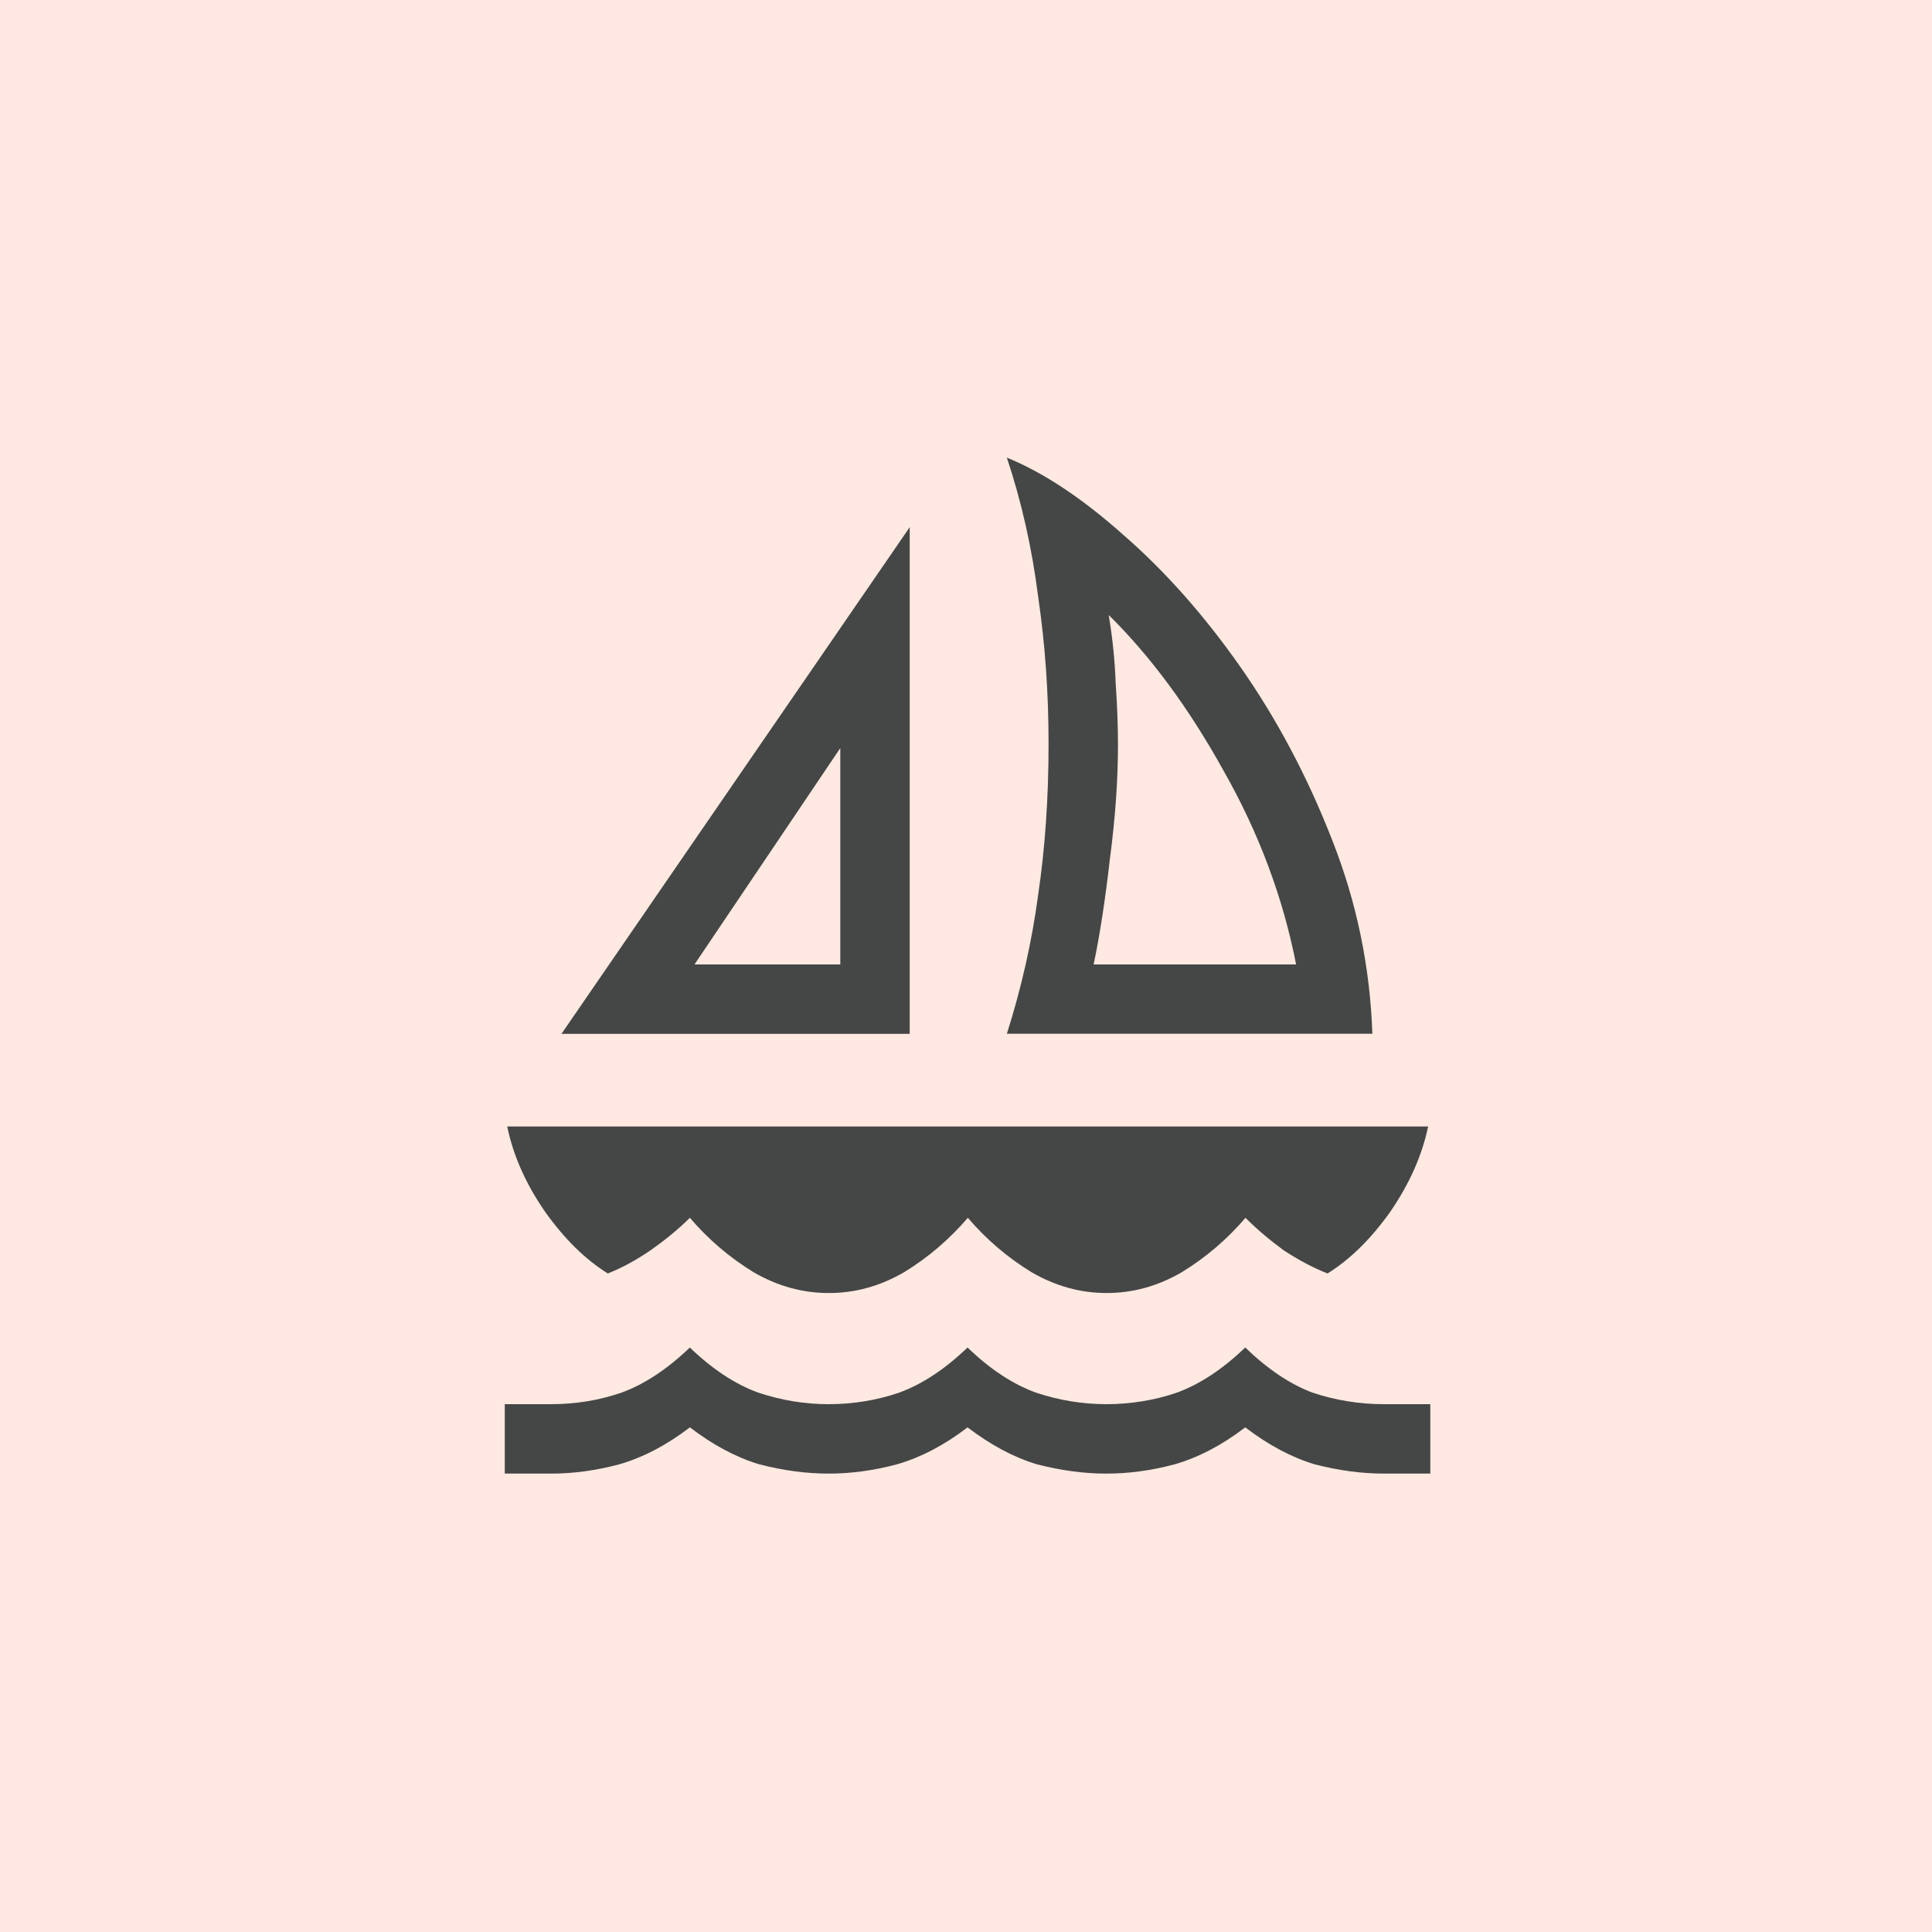
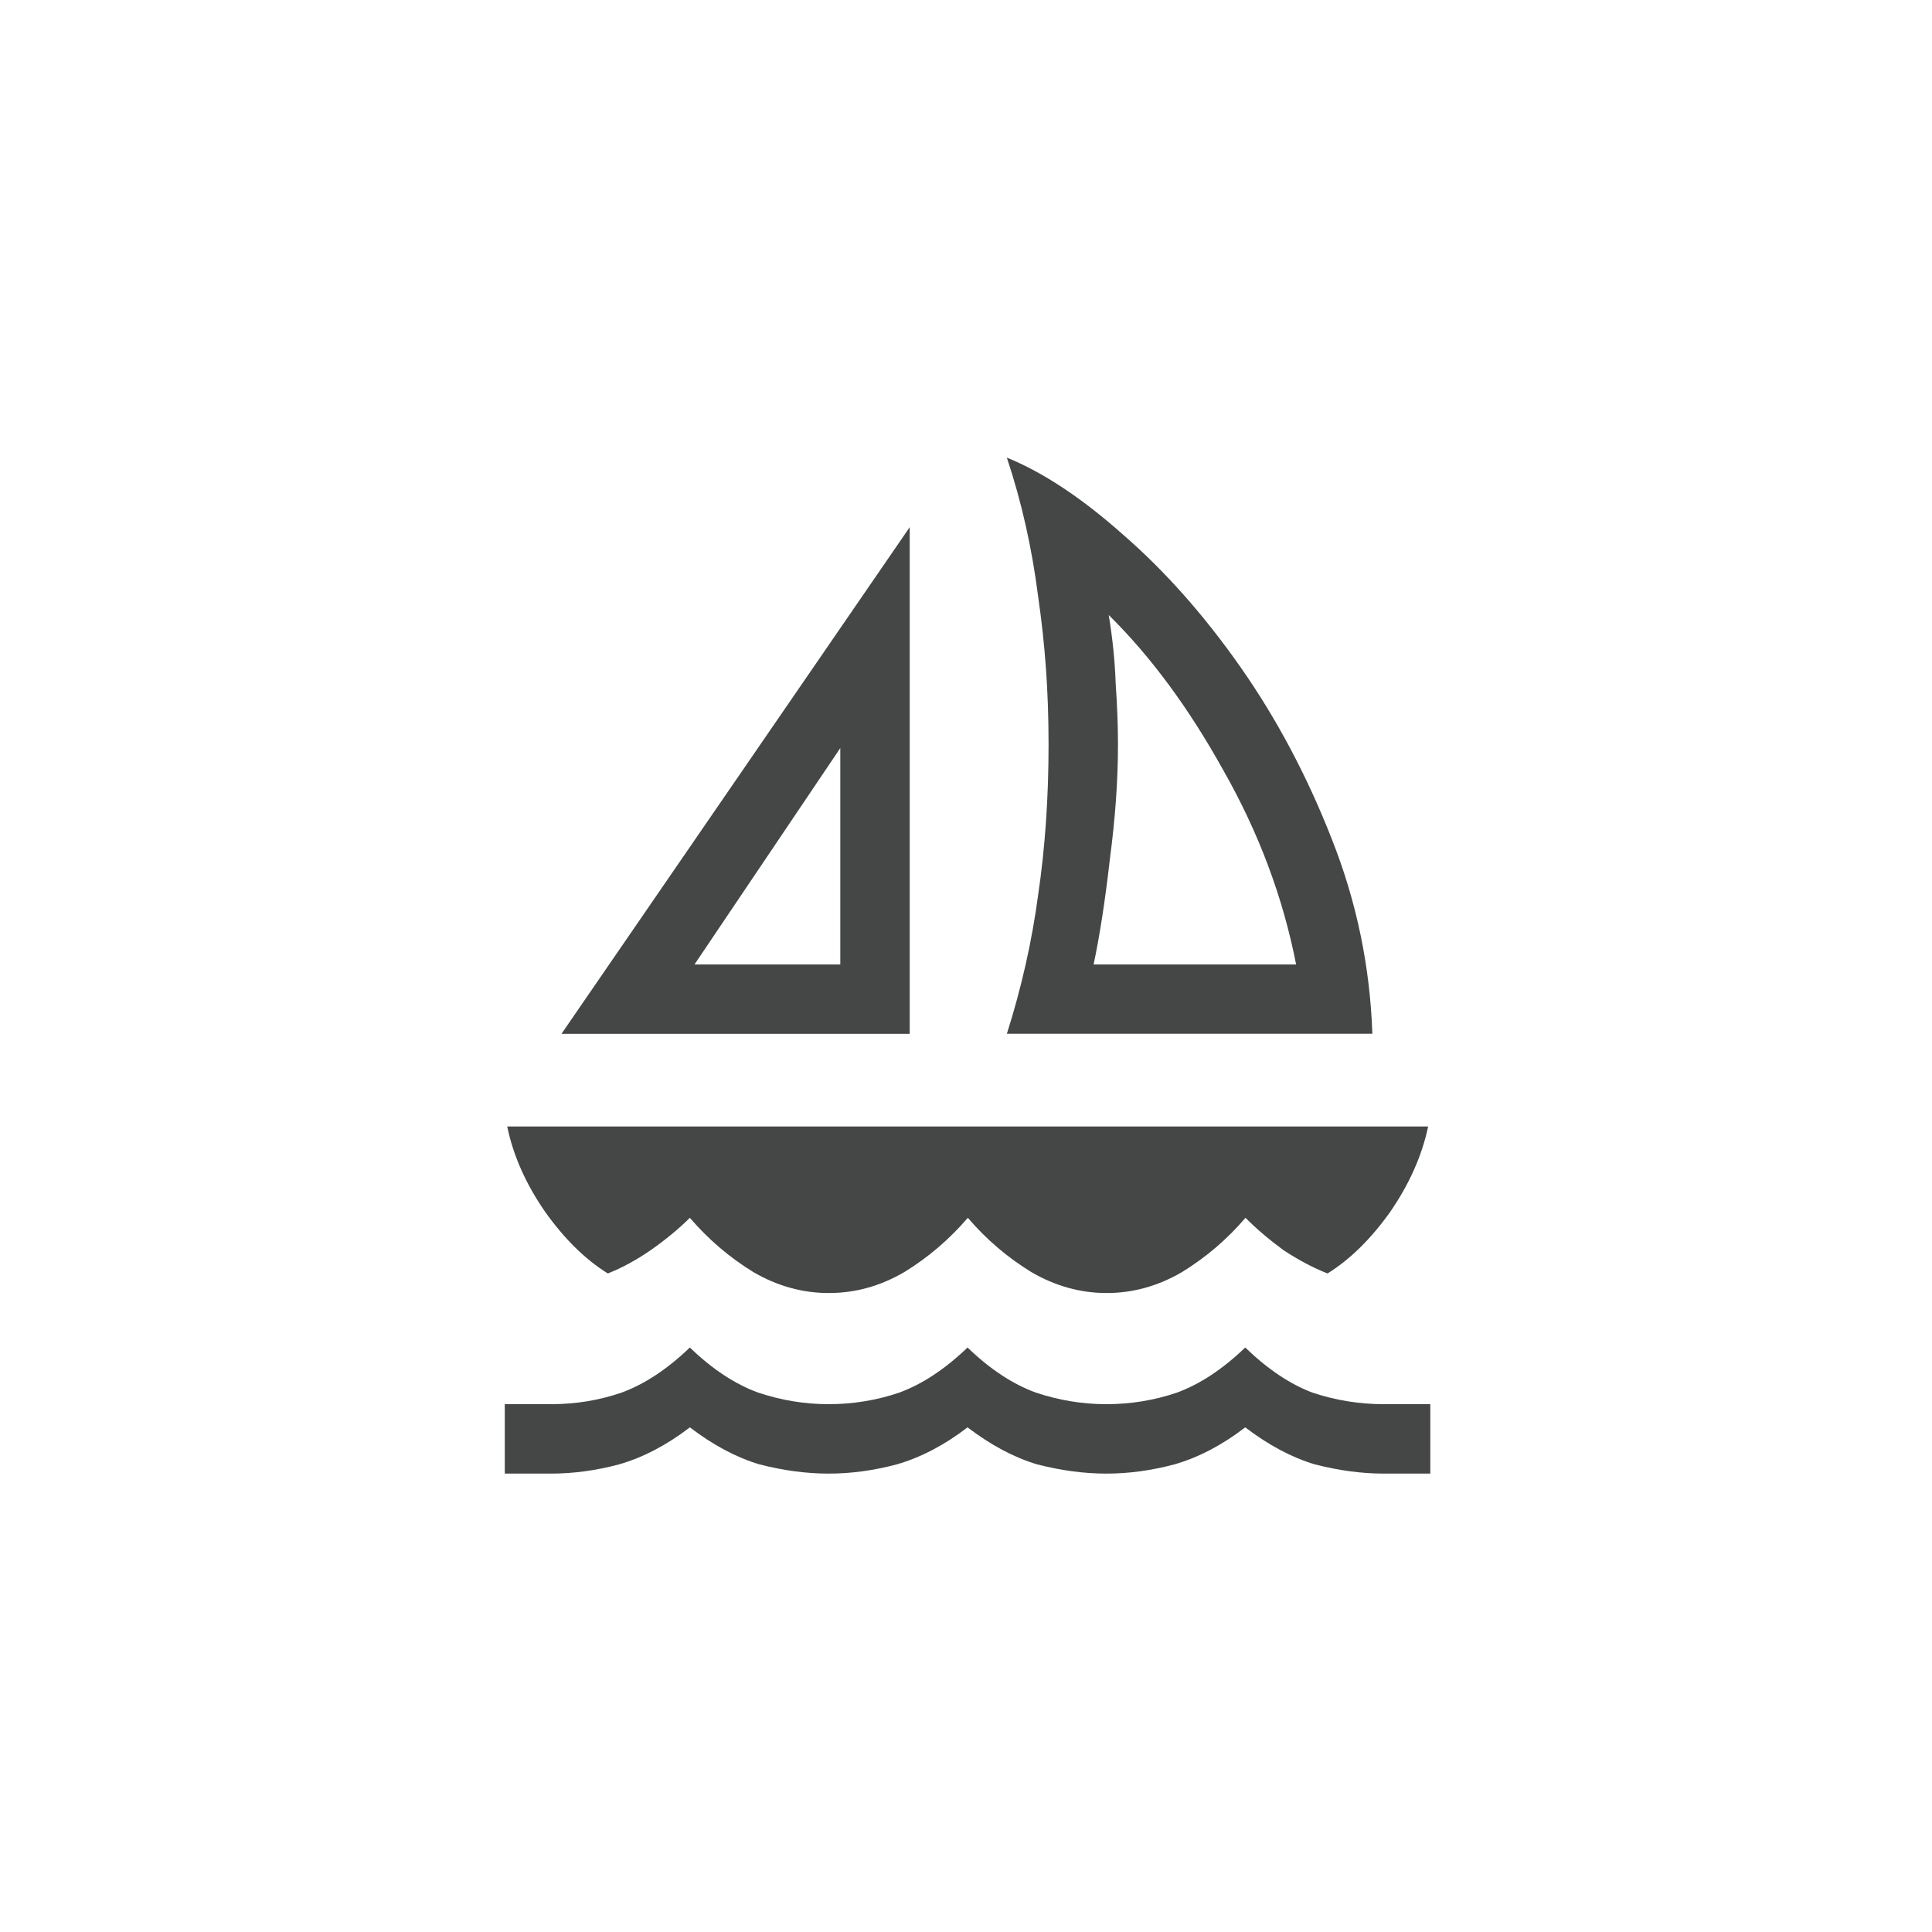
<svg xmlns="http://www.w3.org/2000/svg" id="Layer_1" data-name="Layer 1" viewBox="0 0 300 300">
-   <rect width="300" height="300" style="fill: #ffe9e1; stroke-width: 0px;" />
-   <path d="M87.18,160.54l54.08-78.68v78.68h-54.08ZM107.84,149.76h22.64v-33.6l-22.64,33.6ZM156.34,160.54c2.28-7.18,3.9-14.38,4.86-21.56,1.08-7.3,1.62-15.1,1.62-23.36s-.54-15.56-1.62-23c-.96-7.54-2.58-14.74-4.86-21.56,5.62,2.28,11.68,6.28,18.14,12.04,6.46,5.62,12.52,12.46,18.14,20.48s10.36,16.94,14.2,26.76c3.84,9.7,5.92,19.76,6.28,30.18h-56.76v.02ZM169.82,149.76h31.44c-2.04-10.42-5.8-20.48-11.32-30.18-5.38-9.7-11.32-17.72-17.78-24.08.6,3.6.96,7.12,1.08,10.6.24,3.48.36,6.64.36,9.52,0,5.5-.42,11.44-1.26,17.78-.72,6.34-1.56,11.8-2.52,16.34v.02ZM128.68,200.78c-4.08,0-7.96-1.08-11.68-3.24-3.72-2.28-7-5.08-9.88-8.44-1.68,1.68-3.72,3.36-6.1,5.04-2.28,1.56-4.5,2.76-6.64,3.6-3.48-2.16-6.7-5.32-9.7-9.52-3-4.32-4.98-8.74-5.92-13.3h143c-.96,4.56-2.94,8.98-5.92,13.3-3,4.2-6.22,7.36-9.7,9.52-2.16-.84-4.44-2.04-6.82-3.6-2.28-1.68-4.26-3.36-5.92-5.04-2.88,3.36-6.16,6.16-9.88,8.44-3.72,2.16-7.6,3.24-11.68,3.24s-7.96-1.08-11.68-3.24c-3.72-2.28-7-5.08-9.88-8.44-2.88,3.36-6.16,6.16-9.88,8.44-3.72,2.16-7.6,3.24-11.68,3.24h-.04ZM78.38,228.82v-10.78h7.18c3.84,0,7.48-.6,10.96-1.8,3.6-1.32,7.12-3.66,10.6-7,3.48,3.36,7,5.68,10.6,7,3.6,1.2,7.24,1.8,10.96,1.8s7.48-.6,10.96-1.8c3.6-1.32,7.12-3.66,10.6-7,3.48,3.36,7,5.68,10.6,7,3.6,1.2,7.24,1.8,10.96,1.8s7.48-.6,10.96-1.8c3.6-1.32,7.12-3.66,10.6-7,3.48,3.36,6.94,5.68,10.42,7,3.6,1.2,7.3,1.8,11.14,1.8h7.18v10.78h-7.18c-3.48,0-7.06-.48-10.78-1.44-3.6-1.08-7.18-3-10.78-5.74-3.6,2.76-7.24,4.66-10.96,5.74-3.6.96-7.12,1.44-10.6,1.44s-7.06-.48-10.78-1.44c-3.6-1.08-7.18-3-10.78-5.74-3.6,2.76-7.24,4.66-10.96,5.74-3.6.96-7.12,1.44-10.6,1.44s-7.06-.48-10.78-1.44c-3.6-1.08-7.18-3-10.78-5.74-3.6,2.76-7.24,4.66-10.96,5.74-3.6.96-7.12,1.44-10.6,1.44h-7.18Z" style="fill: #444746; stroke-width: 0px;" />
+   <path d="M87.18,160.54l54.08-78.68v78.68h-54.08ZM107.84,149.76h22.64v-33.6l-22.64,33.6ZM156.34,160.54c2.28-7.18,3.9-14.38,4.86-21.56,1.08-7.3,1.62-15.1,1.62-23.36s-.54-15.56-1.62-23c-.96-7.54-2.58-14.74-4.86-21.56,5.62,2.28,11.68,6.28,18.14,12.04,6.46,5.62,12.52,12.46,18.14,20.48s10.36,16.94,14.2,26.76c3.84,9.7,5.92,19.76,6.28,30.18h-56.76v.02ZM169.82,149.76h31.44c-2.04-10.42-5.8-20.48-11.32-30.18-5.38-9.7-11.32-17.72-17.78-24.08.6,3.6.96,7.12,1.08,10.6.24,3.48.36,6.64.36,9.52,0,5.5-.42,11.44-1.26,17.78-.72,6.34-1.56,11.8-2.52,16.34v.02ZM128.68,200.78c-4.08,0-7.96-1.08-11.68-3.24-3.72-2.28-7-5.08-9.88-8.44-1.68,1.68-3.72,3.36-6.1,5.04-2.28,1.56-4.5,2.76-6.64,3.6-3.48-2.16-6.7-5.32-9.7-9.52-3-4.32-4.98-8.74-5.92-13.3h143c-.96,4.56-2.94,8.98-5.92,13.3-3,4.2-6.22,7.36-9.7,9.52-2.16-.84-4.44-2.04-6.82-3.6-2.28-1.68-4.26-3.36-5.92-5.04-2.88,3.36-6.16,6.16-9.88,8.44-3.72,2.16-7.6,3.24-11.68,3.24s-7.96-1.08-11.68-3.24c-3.72-2.28-7-5.08-9.88-8.44-2.88,3.36-6.16,6.16-9.88,8.44-3.72,2.16-7.6,3.24-11.68,3.24h-.04ZM78.38,228.82v-10.78h7.18c3.84,0,7.48-.6,10.96-1.8,3.6-1.32,7.12-3.66,10.6-7,3.48,3.36,7,5.68,10.6,7,3.6,1.2,7.24,1.8,10.96,1.8s7.48-.6,10.96-1.8c3.6-1.32,7.12-3.66,10.6-7,3.48,3.36,7,5.68,10.6,7,3.6,1.2,7.24,1.8,10.96,1.8s7.48-.6,10.96-1.8c3.6-1.32,7.12-3.66,10.6-7,3.48,3.36,6.94,5.68,10.42,7,3.6,1.2,7.3,1.8,11.14,1.8h7.18v10.78h-7.18c-3.48,0-7.06-.48-10.78-1.44-3.6-1.08-7.18-3-10.78-5.74-3.6,2.76-7.24,4.66-10.96,5.74-3.6.96-7.12,1.44-10.6,1.44s-7.06-.48-10.78-1.44c-3.6-1.08-7.18-3-10.78-5.74-3.6,2.76-7.24,4.66-10.96,5.74-3.6.96-7.12,1.44-10.6,1.44s-7.06-.48-10.78-1.44c-3.6-1.08-7.18-3-10.78-5.74-3.6,2.76-7.24,4.66-10.96,5.74-3.6.96-7.12,1.44-10.6,1.44h-7.18" style="fill: #444746; stroke-width: 0px;" />
</svg>